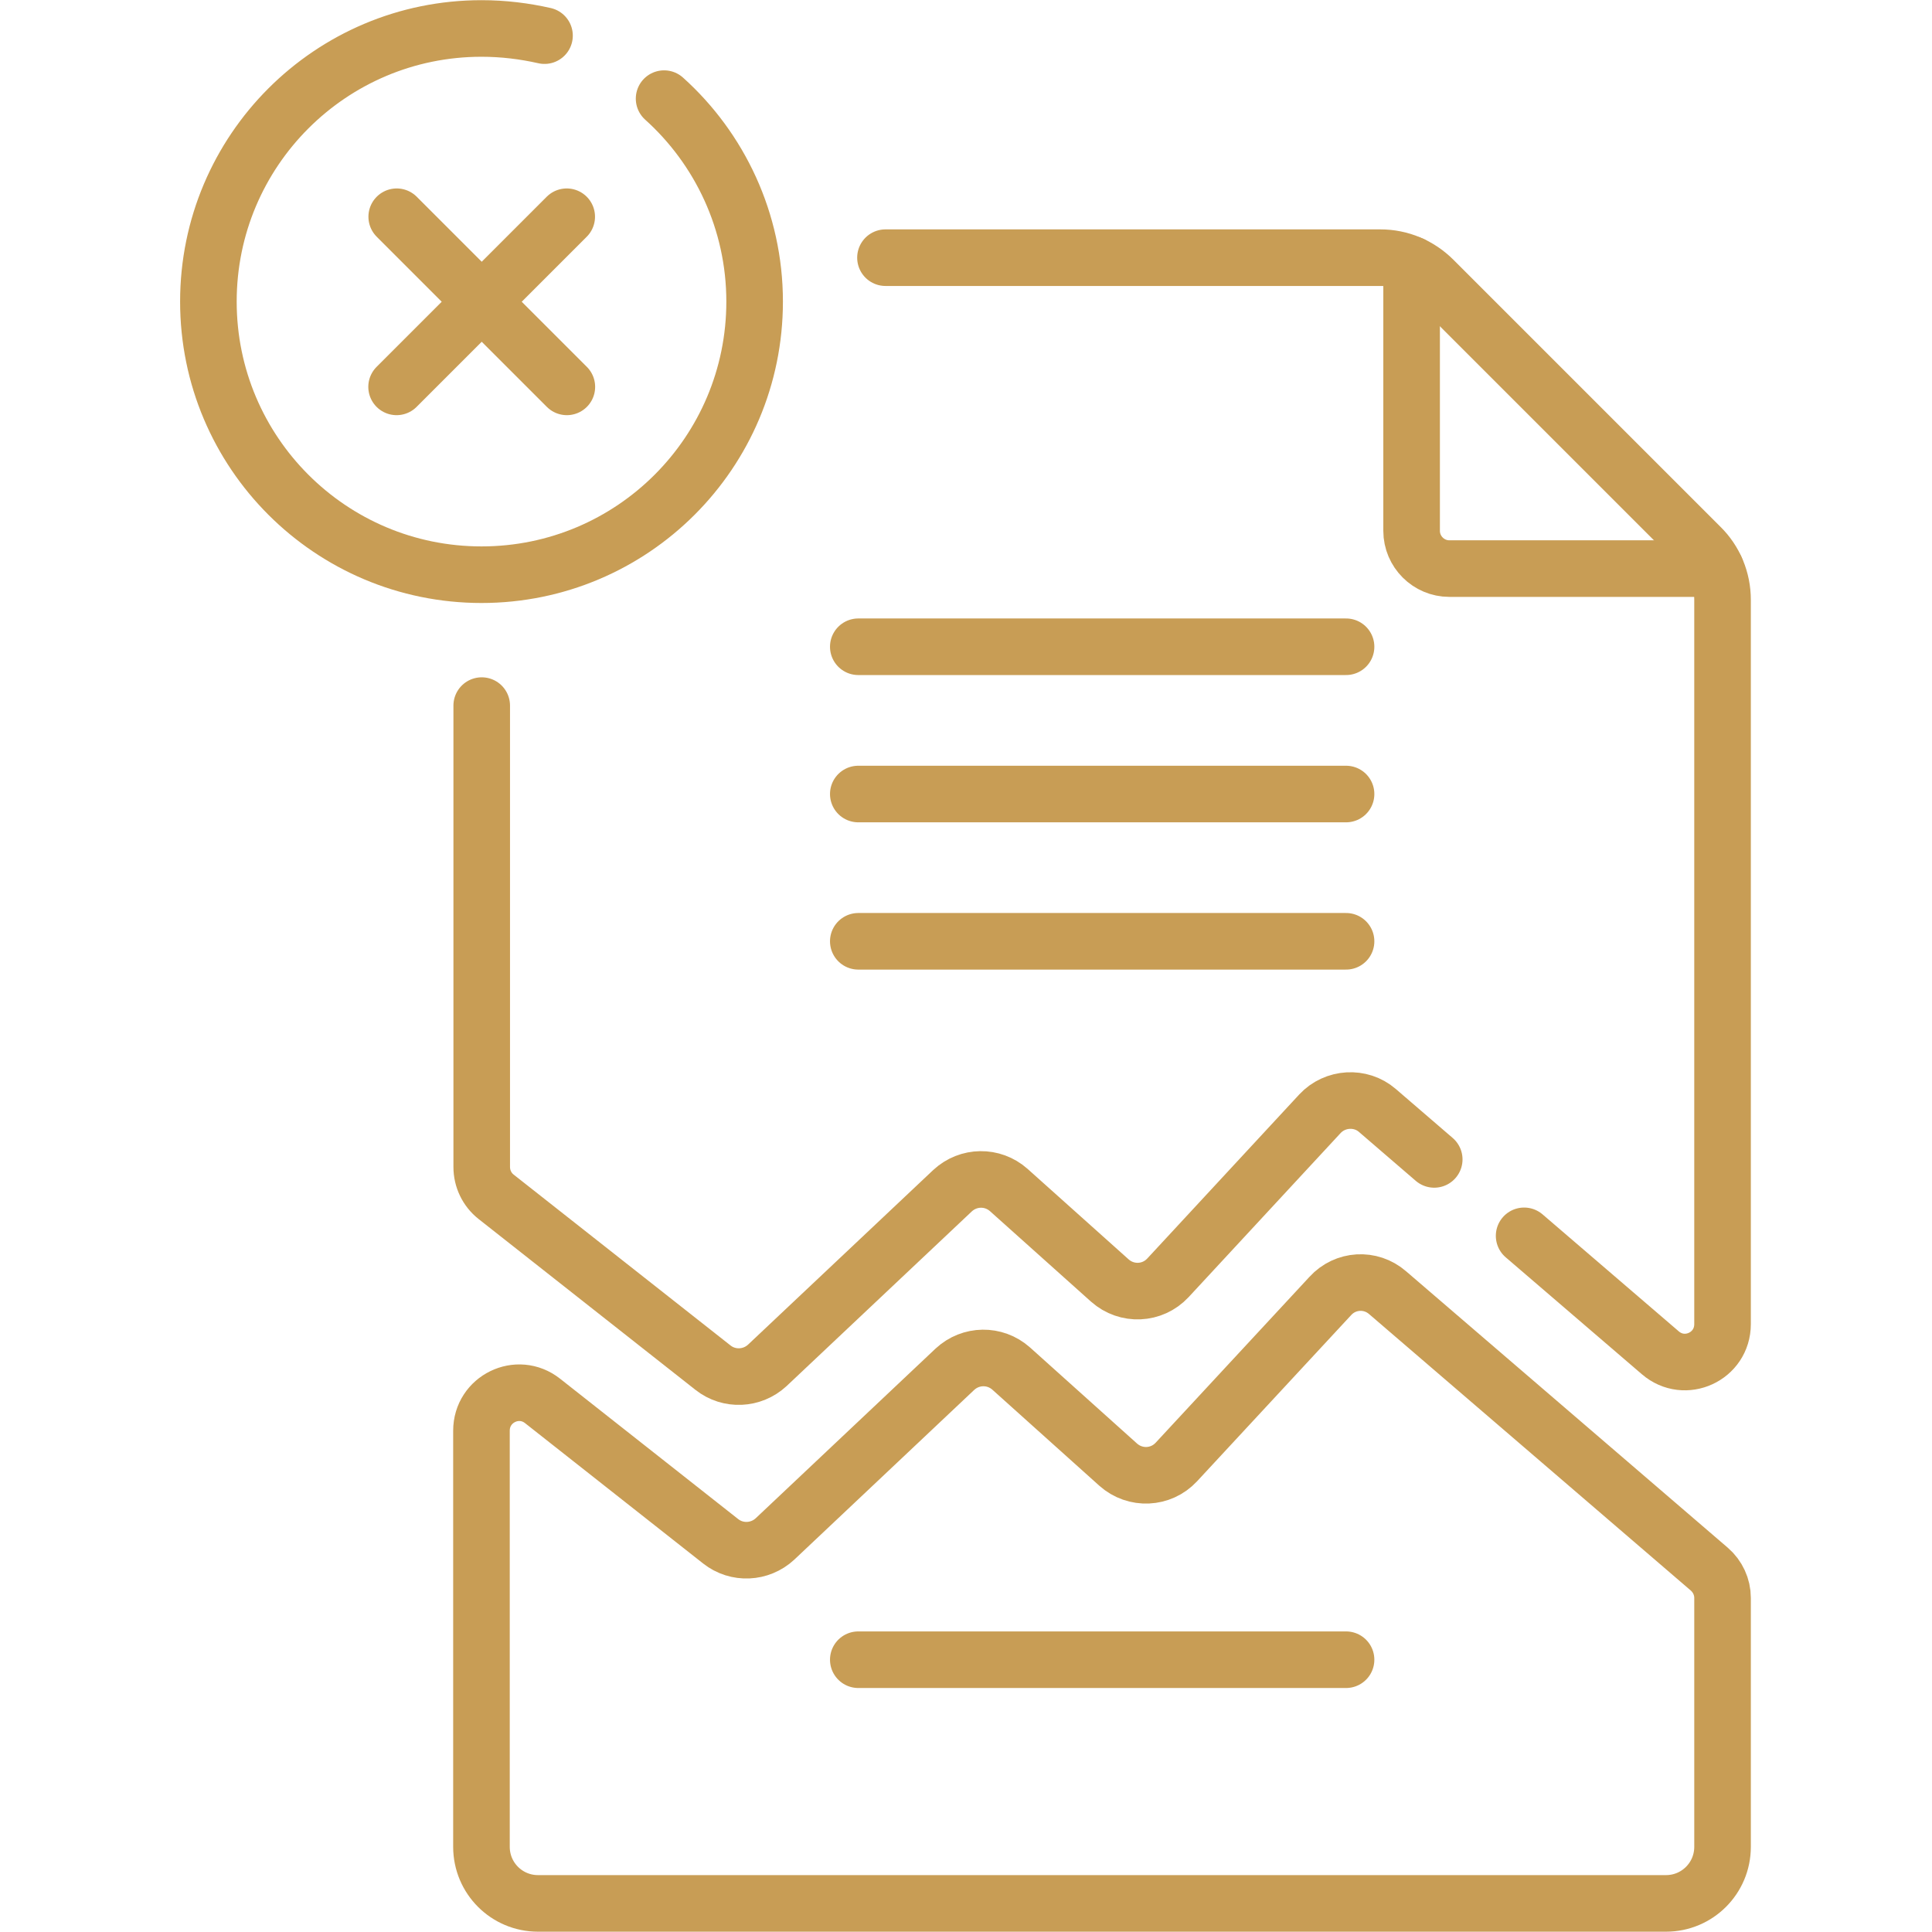
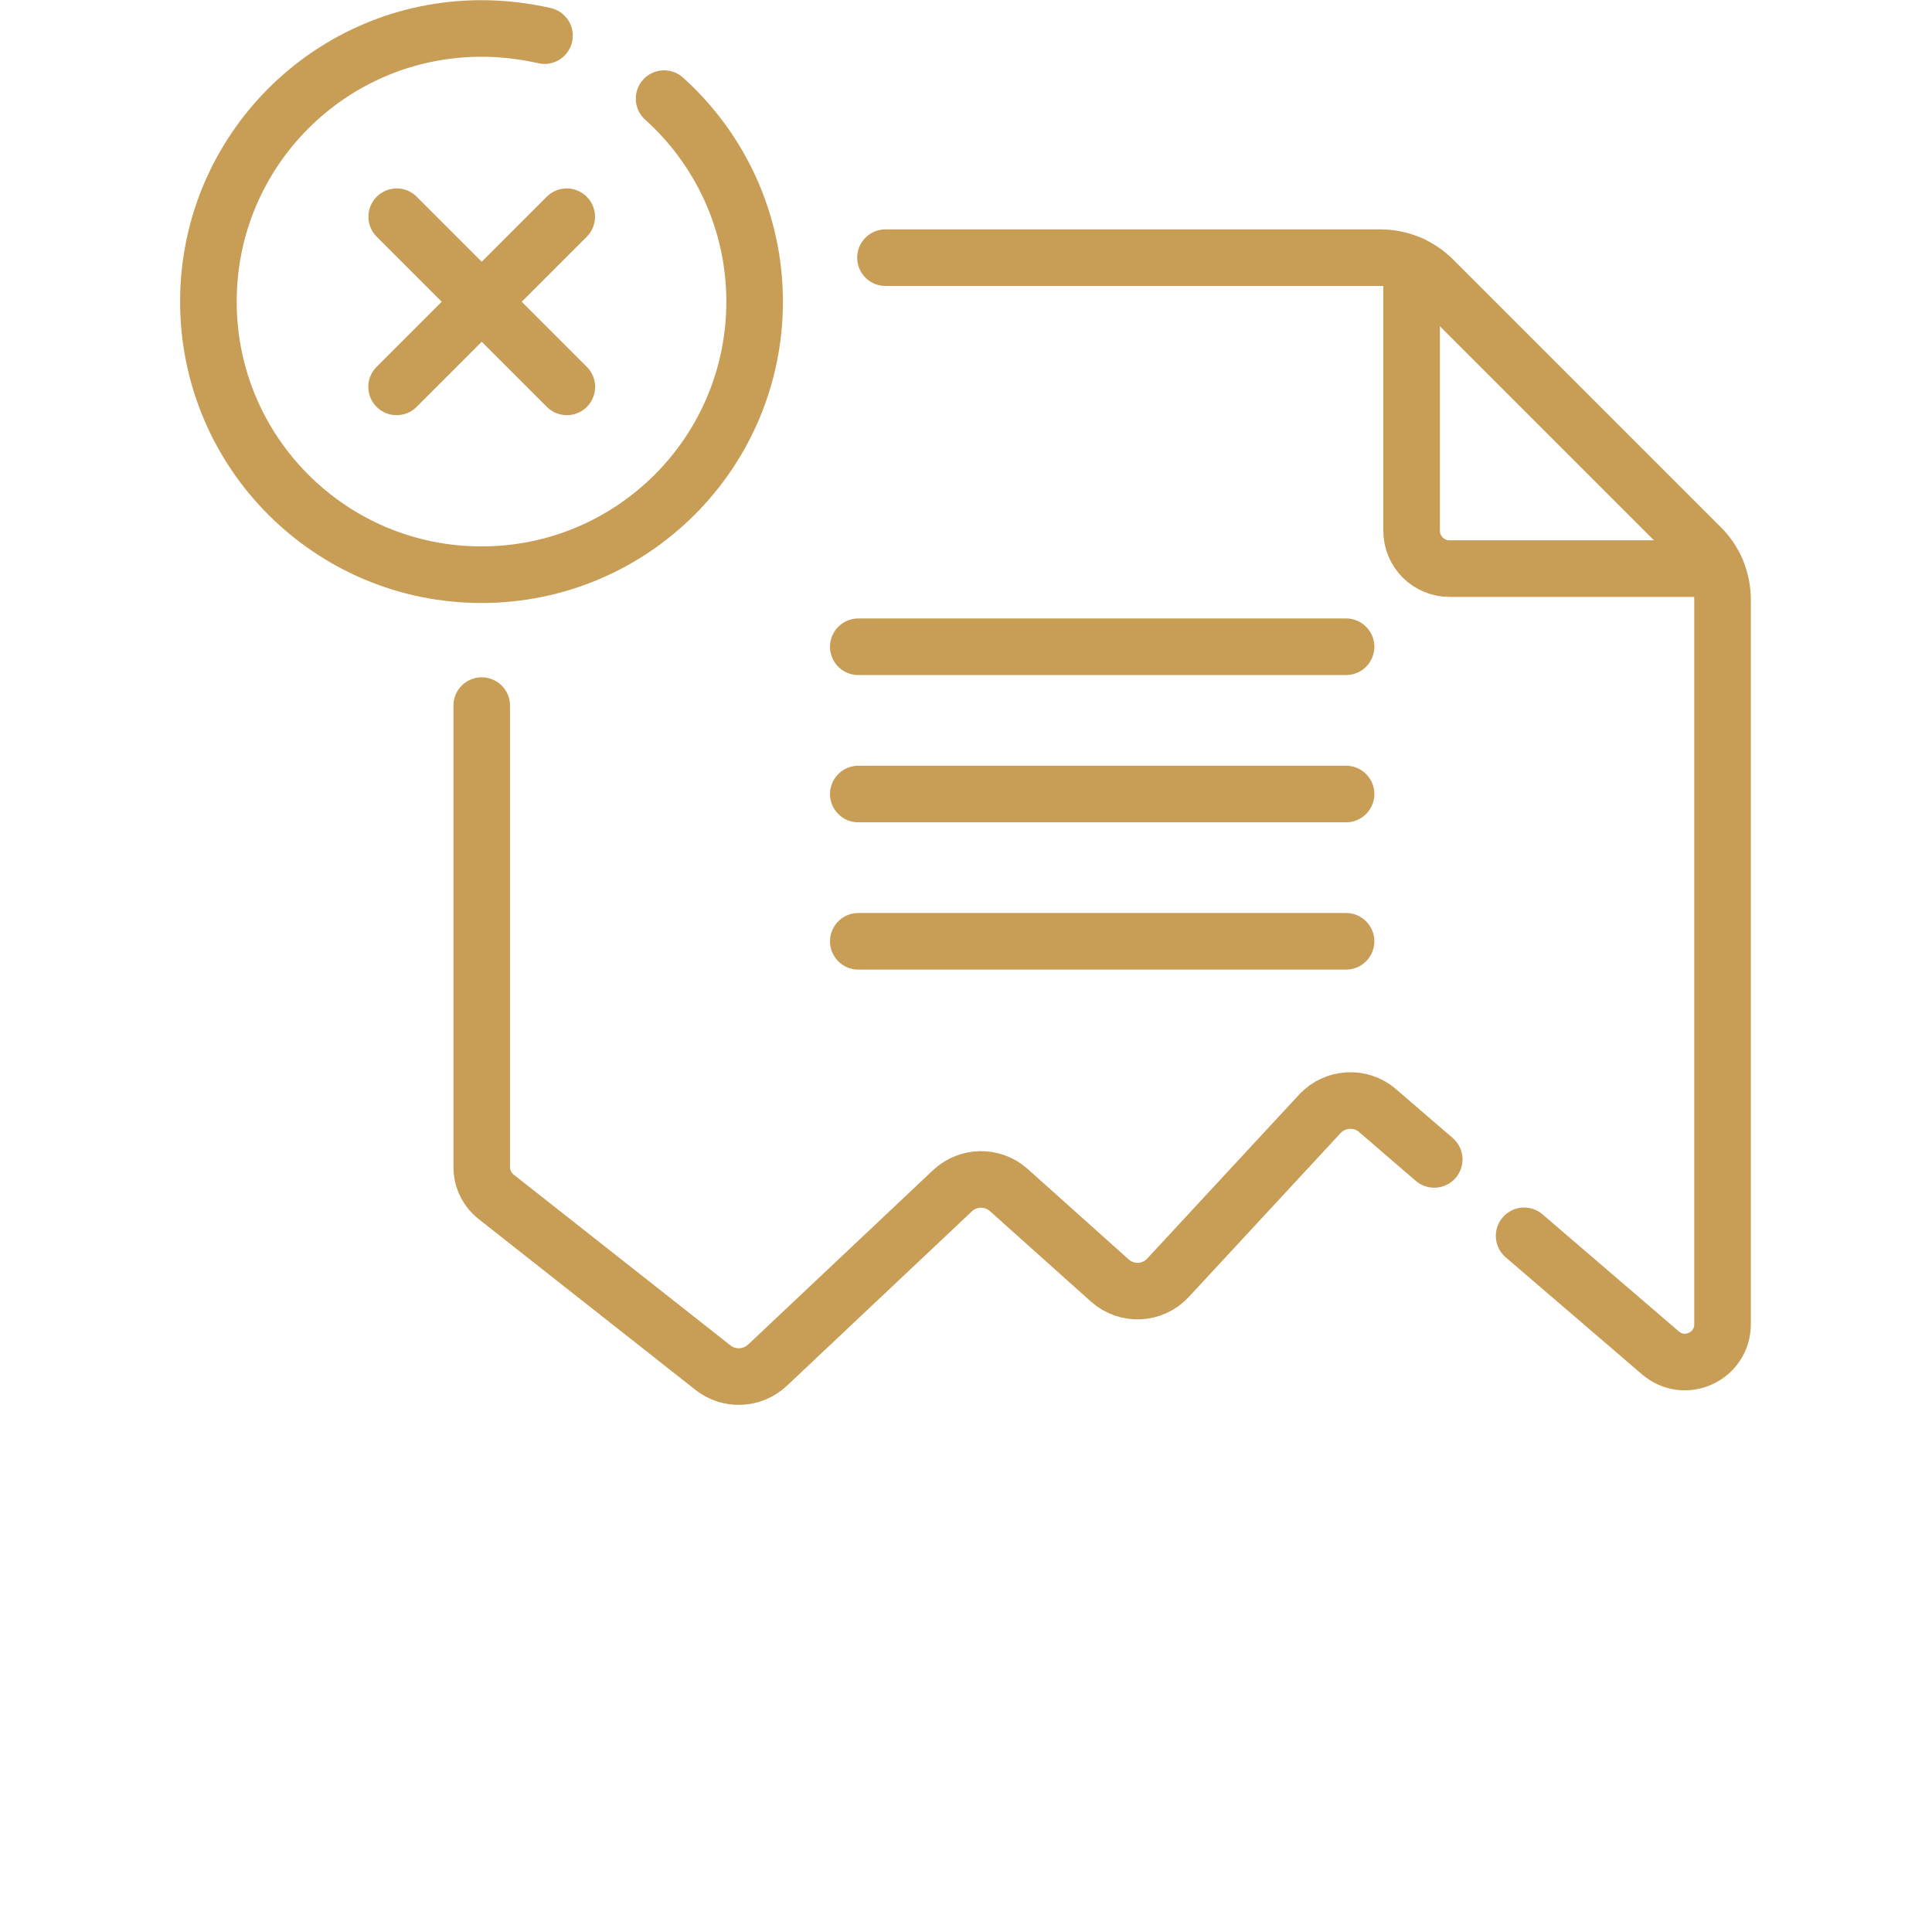
<svg xmlns="http://www.w3.org/2000/svg" version="1.1" id="svg2310" x="0px" y="0px" viewBox="0 0 682.7 682.7" style="enable-background:new 0 0 682.7 682.7;" xml:space="preserve">
  <style type="text/css">
	.st0-dano02{fill:none;stroke:#C89D55;stroke-width:15;stroke-linecap:round;stroke-linejoin:round;stroke-miterlimit:10;}
</style>
  <g id="g2316" transform="matrix(1.333,0,0,-1.333,0,682.667)">
    <g id="g2318">
      <g>
        <g id="g2320">
          <g id="g2326" transform="translate(374.203,442)">
            <path id="path2328" class="st0-dano02" d="M0,0v-70.6c0-5.5,4.5-10,10-10h70.6" />
          </g>
          <g id="g2330" transform="translate(404.029,184.521)">
            <path id="path2332" class="st0-dano02" d="M0,0l36.1-31c6.5-5.6,16.5-1,16.5,7.6v192c0,5.3-2.1,10.4-5.9,14.1L-24,253.4       c-3.8,3.8-8.8,5.9-14.1,5.9h-131.2" />
          </g>
          <g id="g2334" transform="translate(127.699,325.08)">
            <path id="path2336" class="st0-dano02" d="M0,0v-122.3c0-3.1,1.4-6,3.8-7.9l57.5-45.3c4.3-3.4,10.4-3.1,14.4,0.6l49.1,46.3       c4.2,3.9,10.6,4,14.9,0.2l26.8-24c4.5-4,11.3-3.7,15.4,0.7l40.3,43.5c4,4.3,10.8,4.7,15.2,0.9l15.1-13" />
          </g>
          <g id="g2338" transform="translate(296.43,123.856)">
-             <path id="path2340" class="st0-dano02" d="M0,0l-28.4,25.5c-4.3,3.8-10.7,3.7-14.9-0.2l-47.7-45c-4-3.7-10.1-4-14.4-0.6l-47.2,37.2       c-6.6,5.2-16.2,0.5-16.2-7.9v-110.3c0-8.3,6.7-15,15-15h299c8.3,0,15,6.7,15,15v66c0,2.9-1.3,5.7-3.5,7.6L71.4,45.6       c-4.5,3.9-11.2,3.5-15.2-0.9l-40.8-44C11.3-3.7,4.5-4,0,0z" />
-           </g>
+             </g>
          <g id="g2342" transform="translate(176.044,485.981)">
            <path id="path2344" class="st0-dano02" d="M0,0c14.7-13.2,24-32.5,24-53.8c0-40-32.4-72.4-72.4-72.4c-40,0-72.4,32.4-72.4,72.4       c0,40,32.4,72.4,72.4,72.4c5.8,0,11.4-0.7,16.7-1.9" />
          </g>
          <g id="g2346" transform="translate(150.232,454.673)">
            <path id="path2348" class="st0-dano02" d="M0,0l-45.1-45.1" />
          </g>
          <g id="g2350" transform="translate(105.166,454.673)">
            <path id="path2352" class="st0-dano02" d="M0,0l45.1-45.1" />
          </g>
          <g id="g2354" transform="translate(227.525,340.68)">
            <path id="path2356" class="st0-dano02" d="M0,0h129.3" />
          </g>
          <g id="g2358" transform="translate(227.525,301.64)">
            <path id="path2360" class="st0-dano02" d="M0,0h129.3" />
          </g>
          <g id="g2362" transform="translate(227.525,262.6)">
            <path id="path2364" class="st0-dano02" d="M0,0h129.3" />
          </g>
          <g id="g2366" transform="translate(227.525,72.156)">
-             <path id="path2368" class="st0-dano02" d="M0,0h129.3" />
-           </g>
+             </g>
        </g>
      </g>
    </g>
  </g>
</svg>